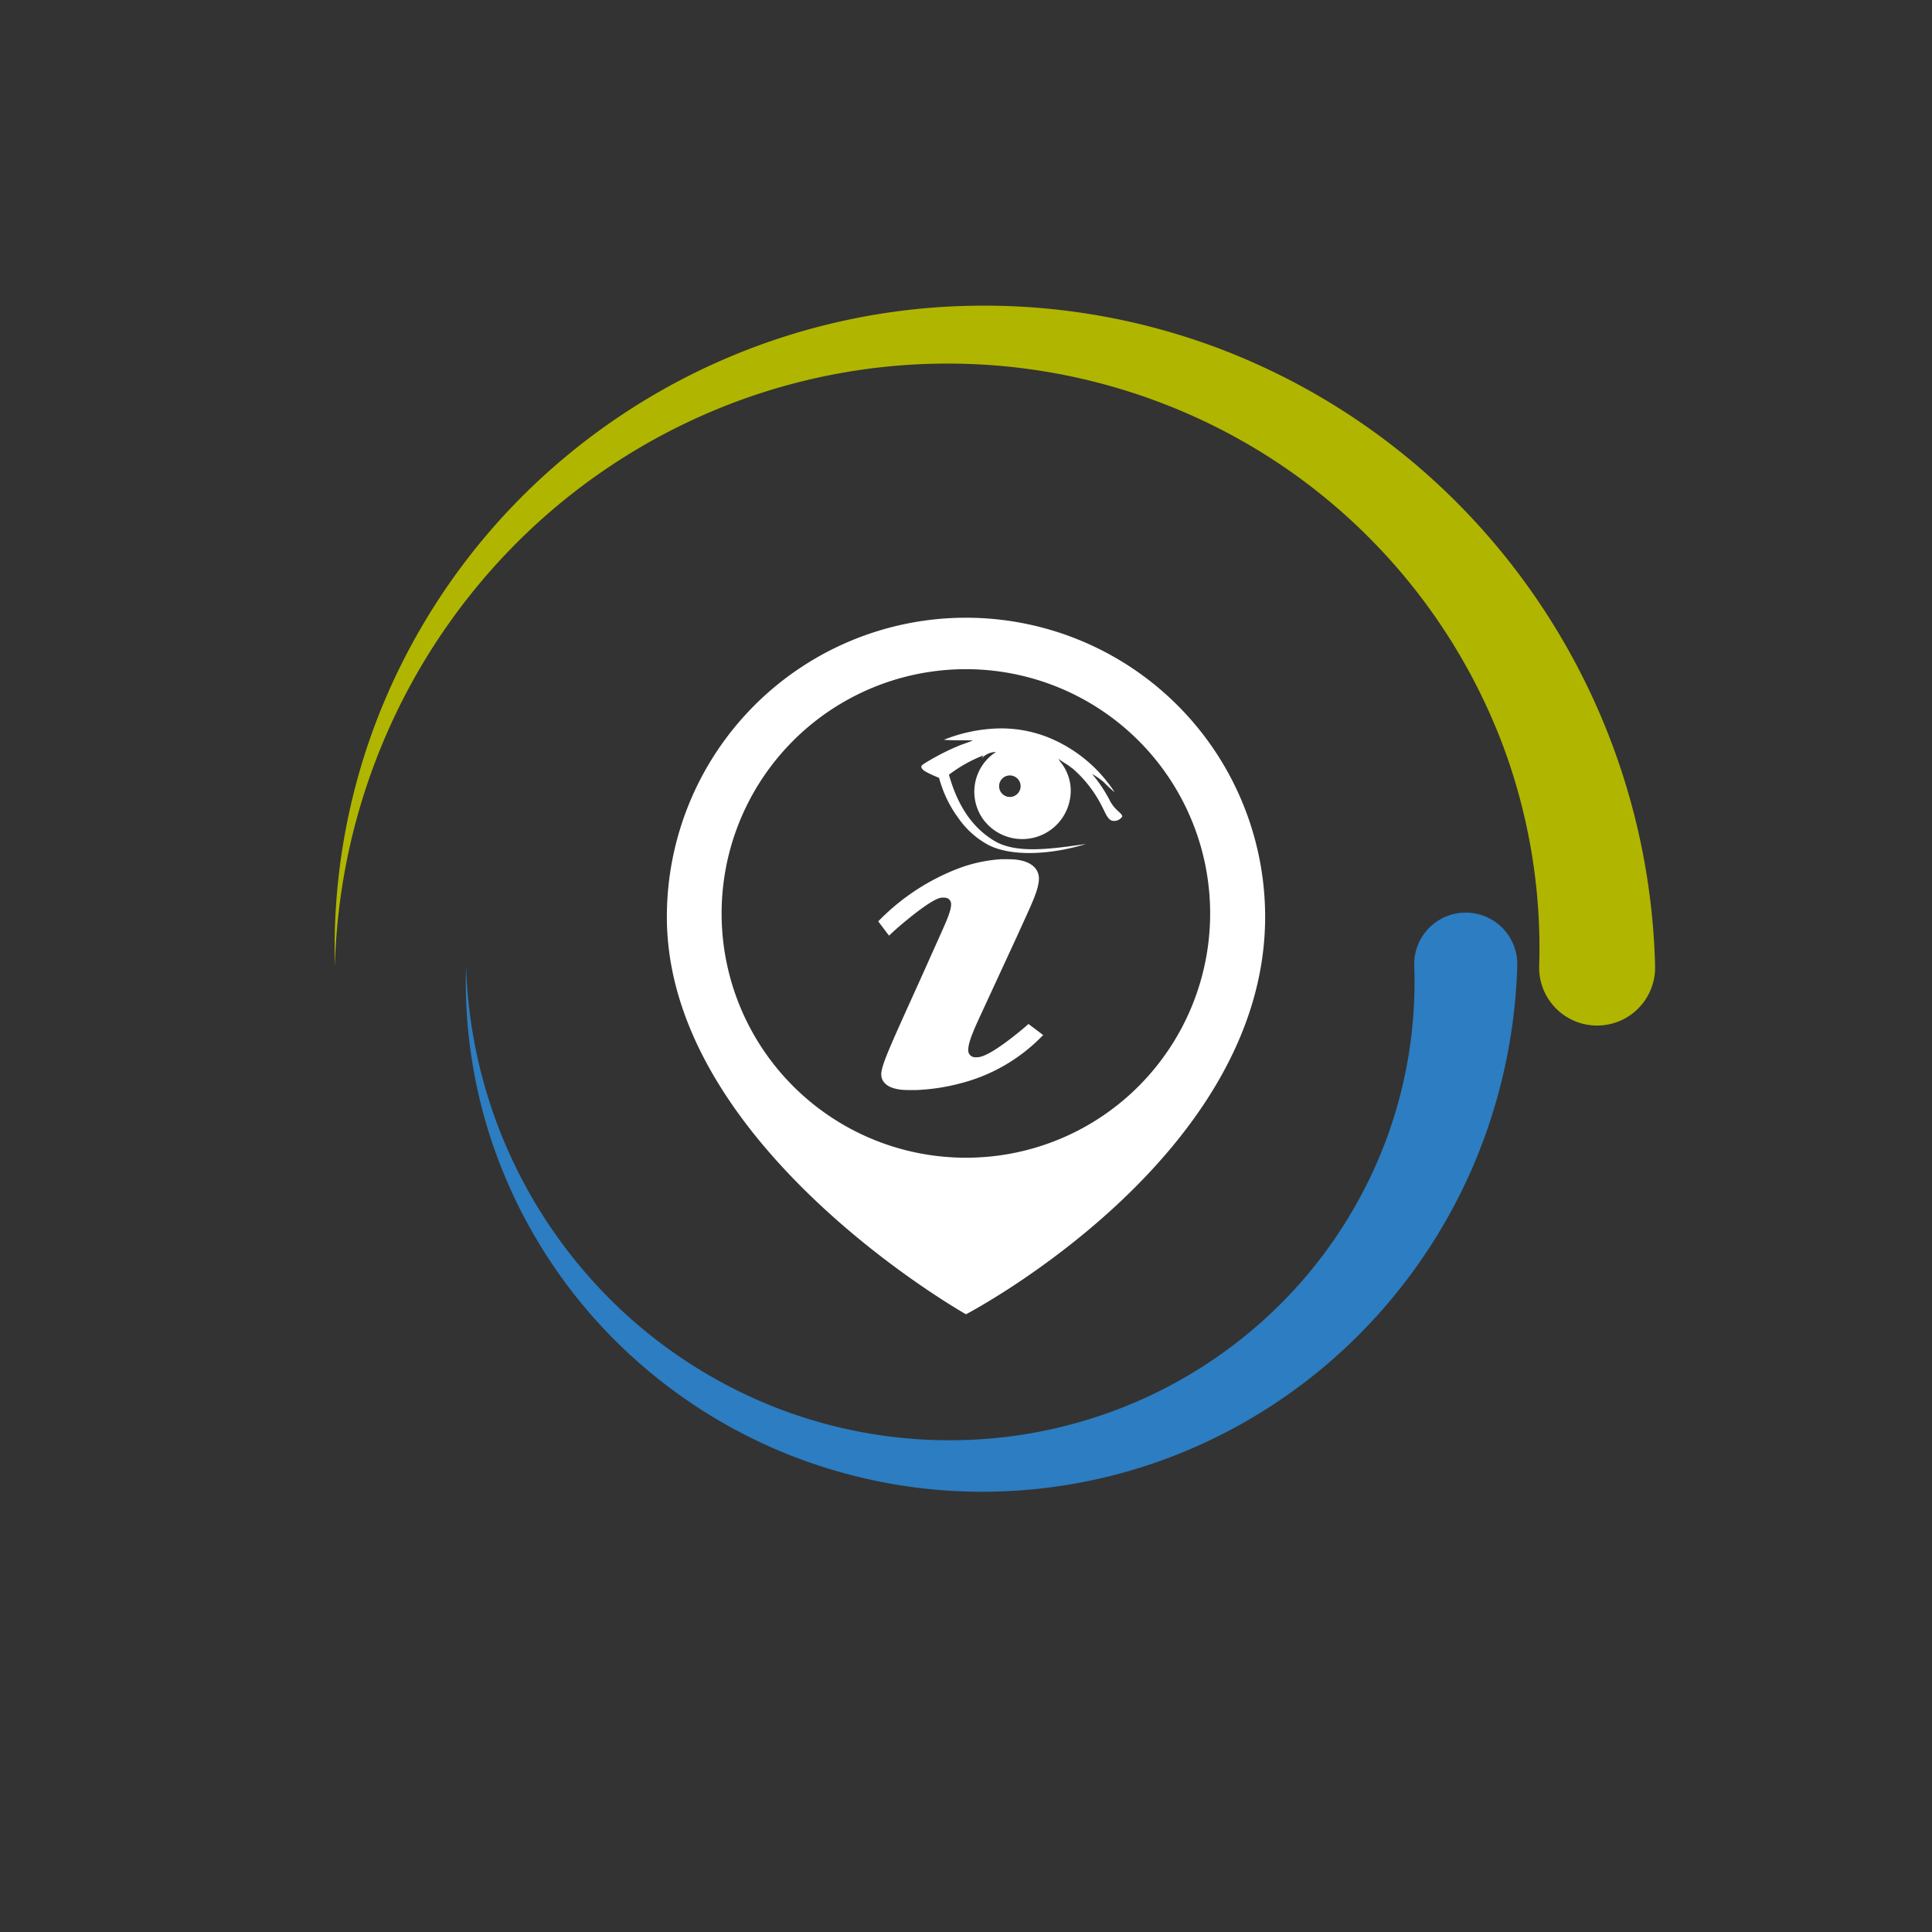
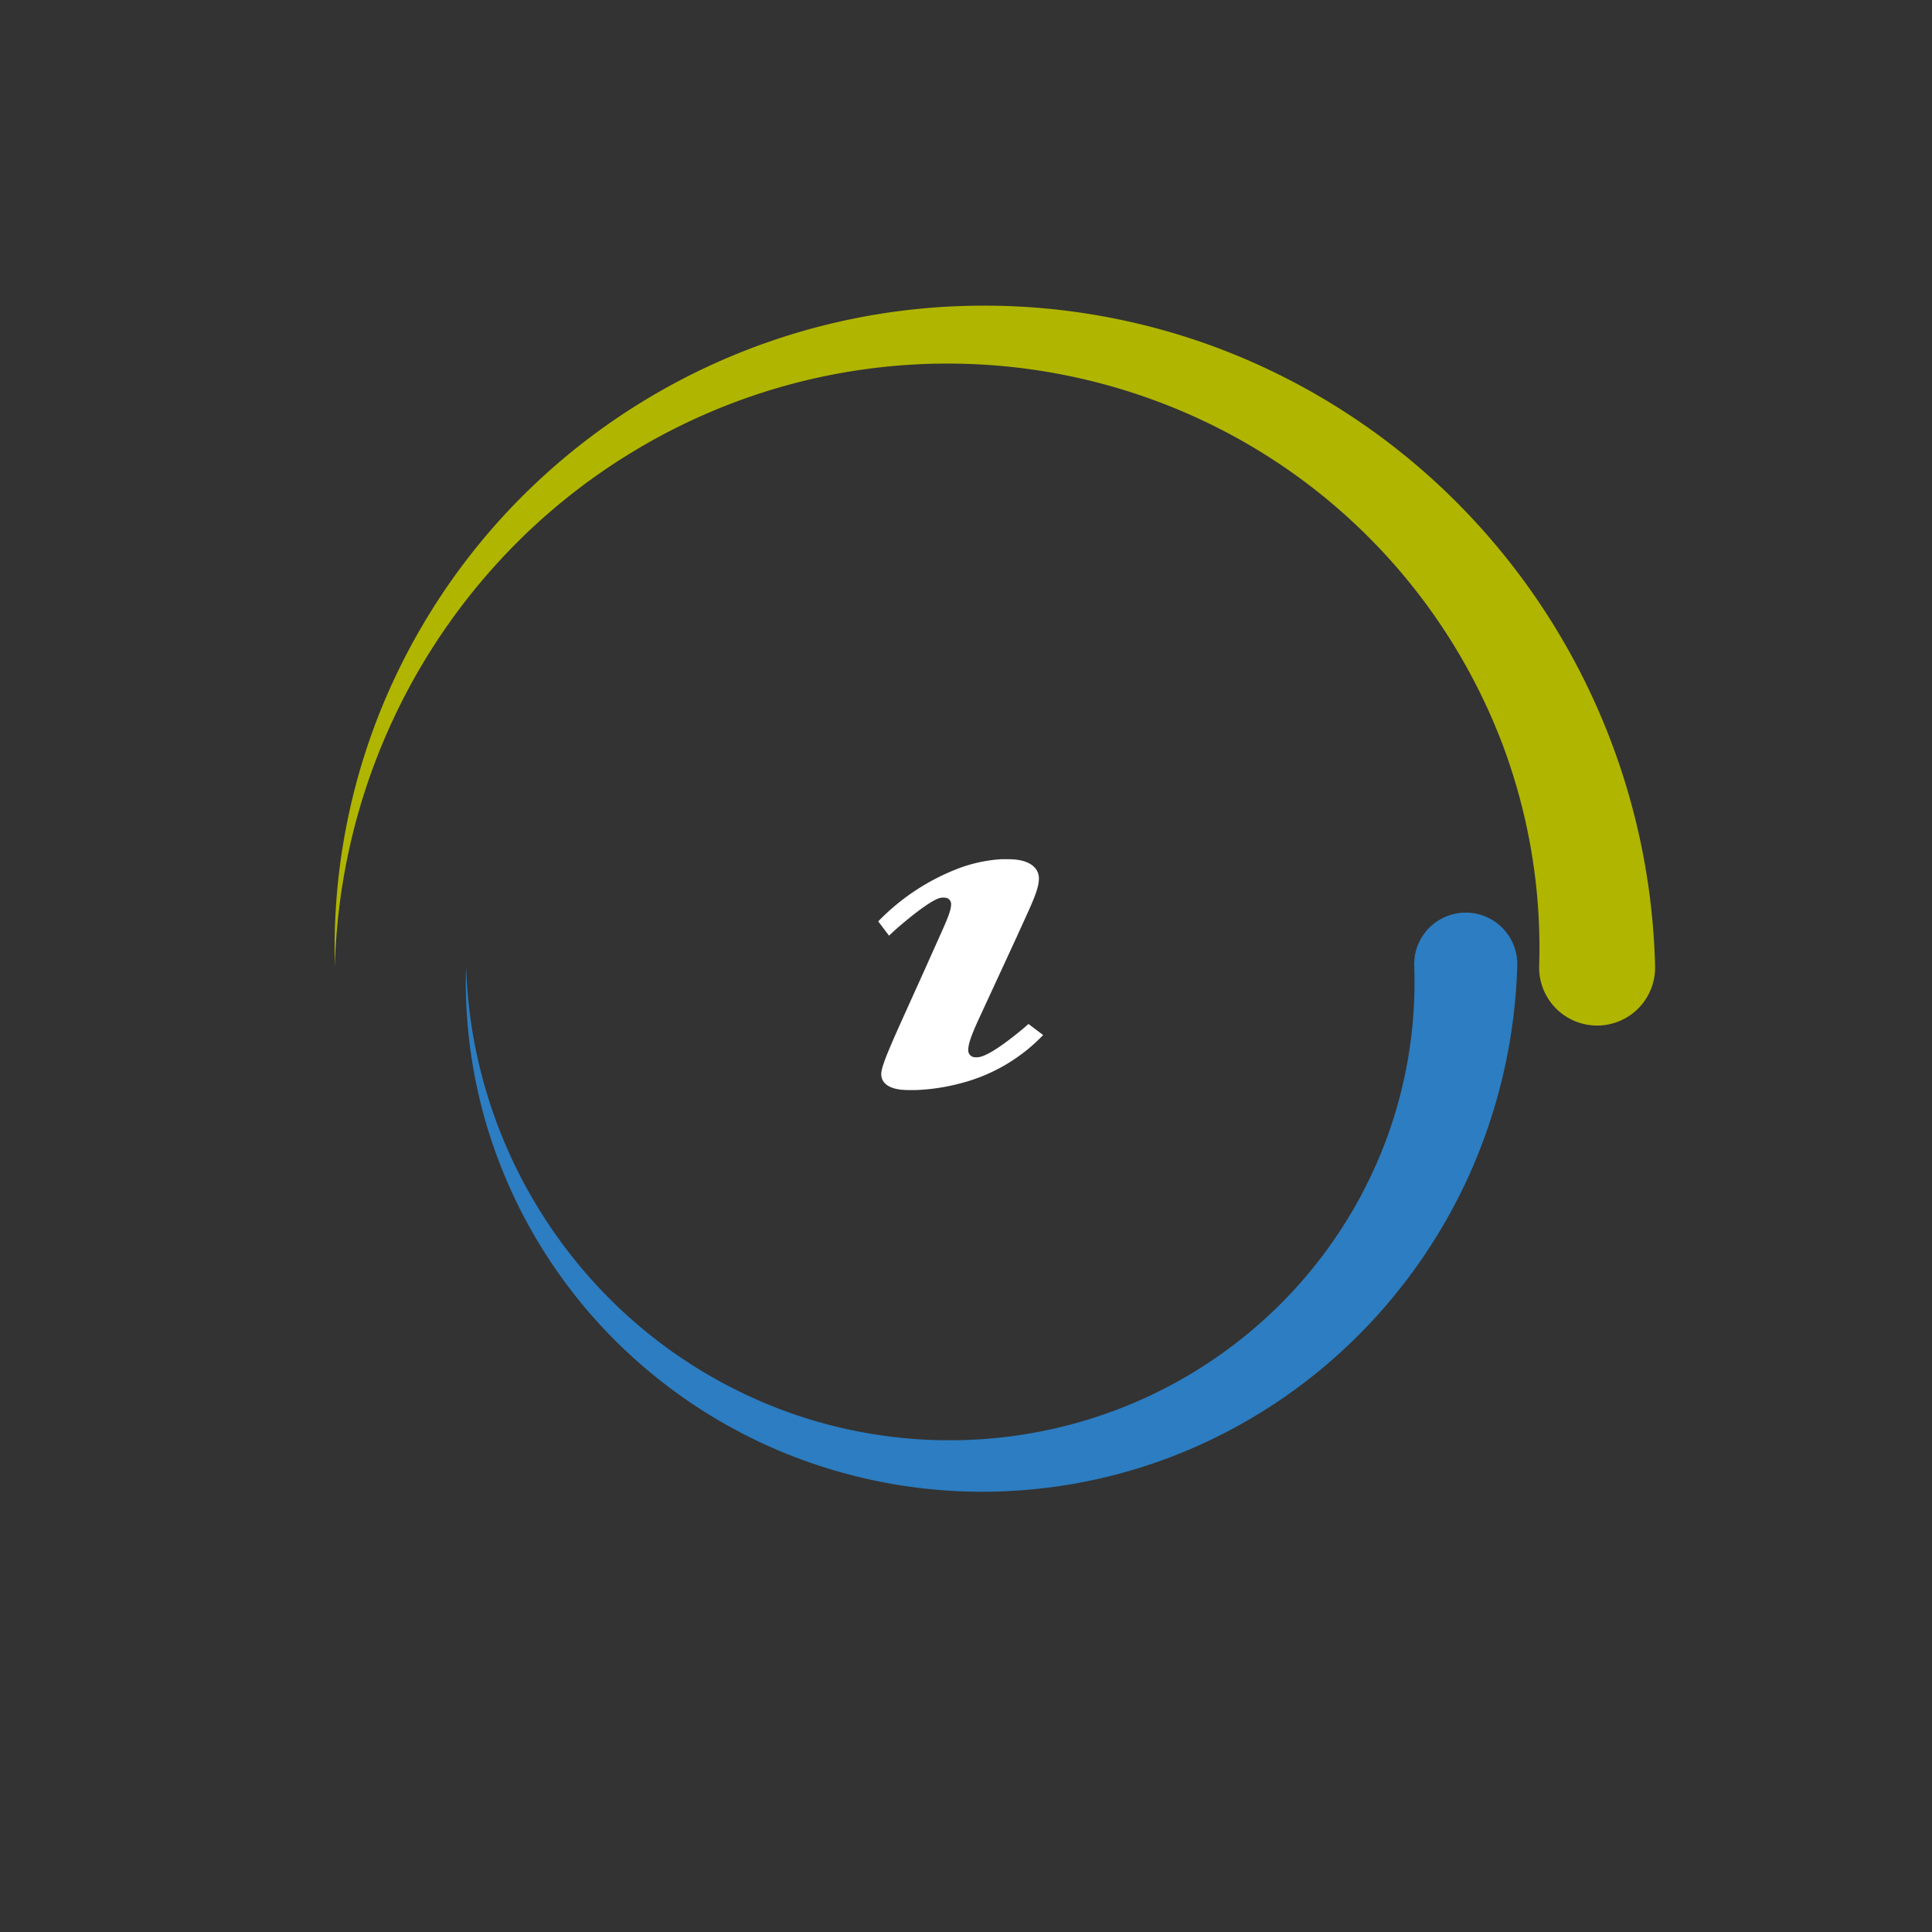
<svg xmlns="http://www.w3.org/2000/svg" x="0px" y="0px" viewBox="0 0 300 300" xml:space="preserve">
  <rect x="0" y="0" width="300" height="300" fill="#333333" stroke="none" />
  <defs>
    <style>.cls-1,.cls-2{fill:#fff;}.cls-2{fill-rule:evenodd;}.cls-3{fill:#2c7dc1;}.cls-4{fill:#b0b500;}</style>
  </defs>
  <title>SOCIALCICERO_LOADING_SVG_light_new</title>
  <g id="logo">
-     <path class="cls-1" d="M150,95.92a46.45,46.45,0,0,0-46.45,46.45c0,35.56,46.45,61.71,46.45,61.71s46.45-24.23,46.45-61.71A46.45,46.45,0,0,0,150,95.92Zm0,83.85a37.93,37.93,0,1,1,30.7-15.68A37.85,37.85,0,0,1,150,179.77Z" />
    <path class="cls-1" d="M158.33,160.17c-1.85,1.51-5.09,4-6.58,4a2.41,2.41,0,0,1-.4,0,1.07,1.07,0,0,1-1-1.12c0-.82.33-2,1.72-5l5.81-12.58c2.15-4.77,3.44-7.24,3.44-9.05,0-1.64-1.4-3-4.73-3-.39,0-.77,0-1.15,0a22.94,22.94,0,0,0-6.48,1.38,34.55,34.55,0,0,0-12.59,8.27l1.68,2.22s.82-.79,1.51-1.38c1.85-1.59,5.46-4.52,6.71-4.52a1.82,1.82,0,0,1,.42,0,1,1,0,0,1,1,1c0,1-.65,2.47-1.61,4.61l-2.91,6.5c-4.51,10-6.33,13.82-6.33,15.3,0,1.23,1,2.46,4.19,2.46l1.3,0a31.51,31.51,0,0,0,6.65-1,27.05,27.05,0,0,0,13-7.54L159.7,159S159.15,159.51,158.33,160.17Z" />
-     <path class="cls-2" d="M173.6,125.93a5.68,5.68,0,0,1-1.2-1.49,22.14,22.14,0,0,0-2.83-4.27,11.88,11.88,0,0,1,1.82,1.28,22.58,22.58,0,0,0,1.7,1.58,22.25,22.25,0,0,0-10.51-8.6,19.71,19.71,0,0,0-7.53-1.32,24.55,24.55,0,0,0-8.48,1.76c1.43.13,3,.06,4.51.1-.65.29-1.48.54-2.24.85a36.55,36.55,0,0,0-5,2.55c-.29.18-.77.44-.78.66,0,.52.89.91,1.25,1.09.58.29,1,.45,1.51.67a18.66,18.66,0,0,0,3.06,6.33,13.39,13.39,0,0,0,4.68,4.13c3.67,1.83,9.84,1.43,15.07-.2-5.54.81-10.89,1.55-14.28-.51s-5.64-5.43-7-10.24a21.86,21.86,0,0,1,5.34-3l-.26.47a3,3,0,0,1,2.22-1,7.35,7.35,0,0,0-2,10.43,7.53,7.53,0,0,0,13.6-4.89,7.18,7.18,0,0,0-1.39-3.75,3.5,3.5,0,0,1-.49-.76c.67.61,1.29.81,1.94,1.38l.24.15a19.05,19.05,0,0,1,4.62,6c.4.74.81,1.9,1.49,2.1a1.48,1.48,0,0,0,1.61-.66C174.2,126.41,173.86,126.19,173.6,125.93Zm-16.79-2.18a1.67,1.67,0,1,1,1.67-1.67A1.67,1.67,0,0,1,156.81,123.75Z" />
  </g>
  <g id="cerchio_inf">
    <path class="cls-3" d="M235.6,150a85.26,85.26,0,0,1-7.43,32.38,84.36,84.36,0,0,1-19.06,26.73,83.21,83.21,0,0,1-27.5,17.21A82.2,82.2,0,0,1,150,231.6a81.24,81.24,0,0,1-30.85-7.13,80.37,80.37,0,0,1-25.44-18.18,79.39,79.39,0,0,1-16.34-26.21,78.15,78.15,0,0,1-5-30.08,76.43,76.43,0,0,0,24.14,53.46,75.42,75.42,0,0,0,24.91,15.47A74.13,74.13,0,0,0,150,223.6a73,73,0,0,0,27.78-6.52,72.25,72.25,0,0,0,22.85-16.45A71.32,71.32,0,0,0,215.24,177a70.24,70.24,0,0,0,4.36-27,8,8,0,1,1,16-.57,4.17,4.17,0,0,1,0,.5Z" />
    <animateTransform attributeType="xml" attributeName="transform" type="rotate" from="0 150 150" to="-360 150 150" dur="0.8s" repeatCount="indefinite" />
  </g>
  <g id="cerchio_sup">
    <path class="cls-4" d="M239,150a89.78,89.78,0,0,0-5.72-34.49,91.4,91.4,0,0,0-47.93-50.86A92.89,92.89,0,0,0,150,56.5a94,94,0,0,0-36.21,6.07,95.47,95.47,0,0,0-31.5,19.72A96.74,96.74,0,0,0,52,150a98.73,98.73,0,0,1,6.41-37.94,100.12,100.12,0,0,1,20.7-32.95A101.2,101.2,0,0,1,150,47.5a103.2,103.2,0,0,1,39.66,6.75,104.54,104.54,0,0,1,34.41,21.68A105.67,105.67,0,0,1,257,150v0a9,9,0,0,1-18,.49C239,150.36,239,150.17,239,150Z" />
    <animateTransform attributeType="xml" attributeName="transform" type="rotate" from="0 150 150" to="360 150 150" dur="0.6s" repeatCount="indefinite" />
  </g>
</svg>